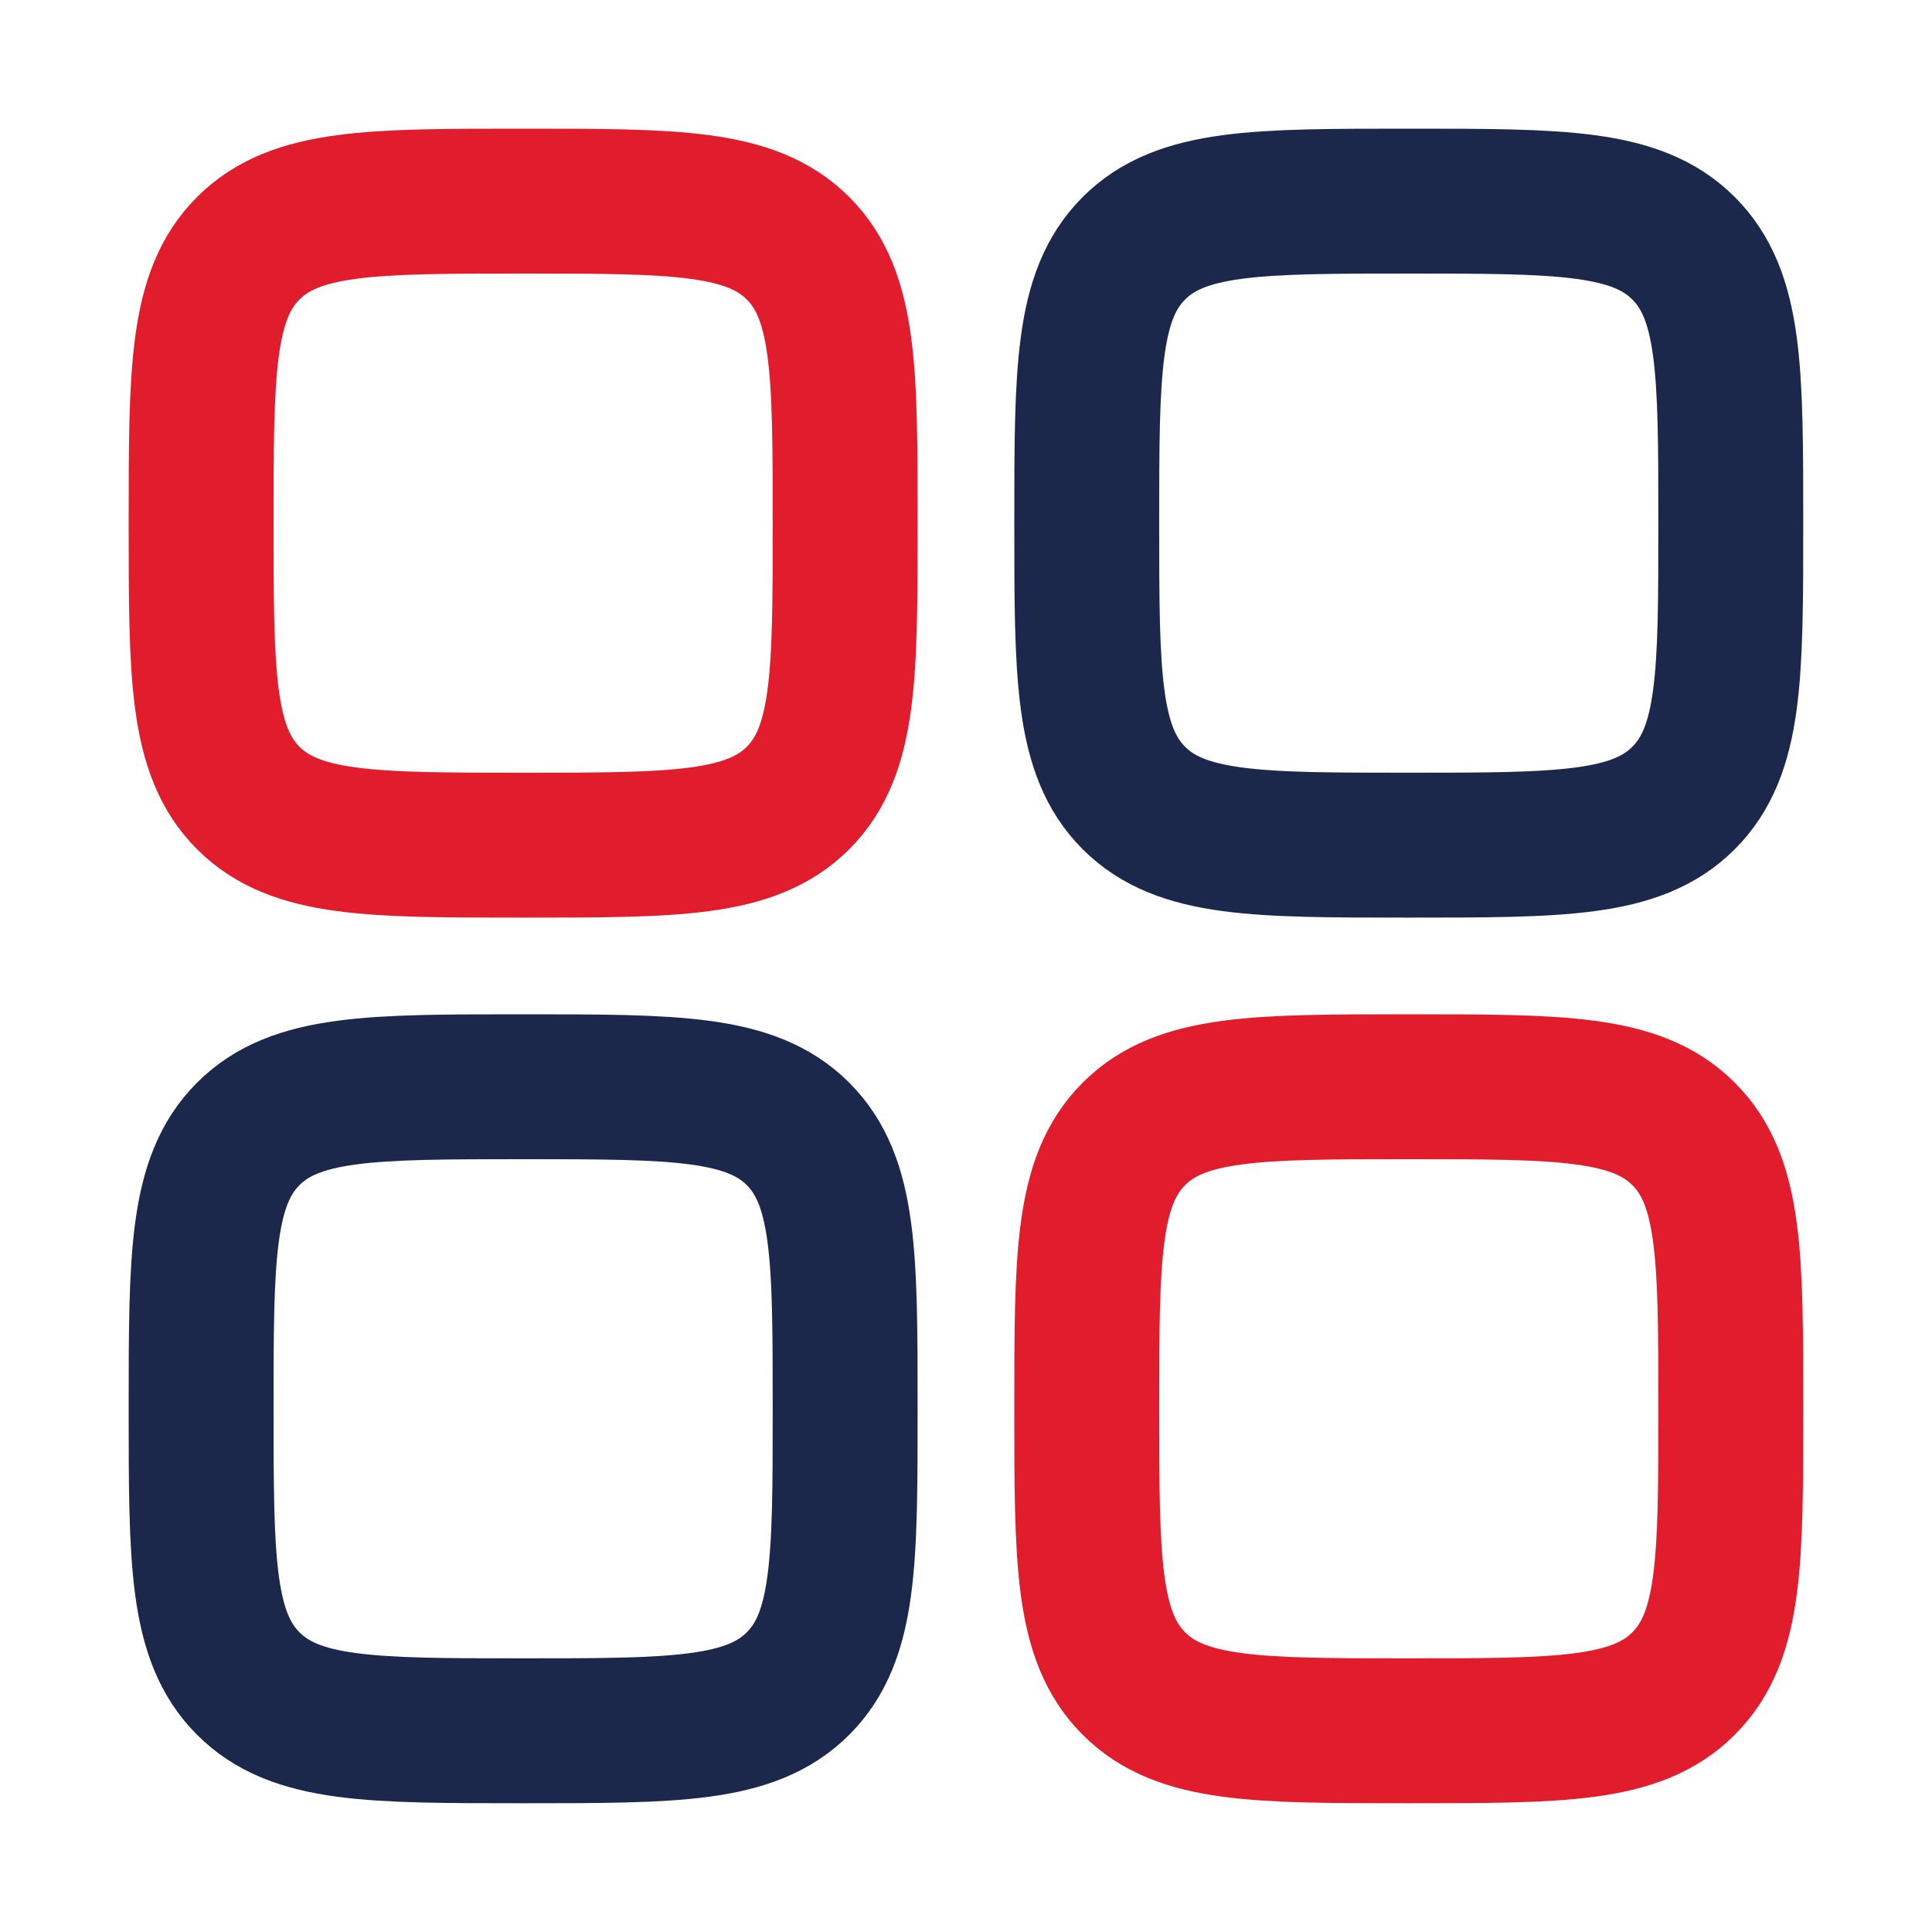
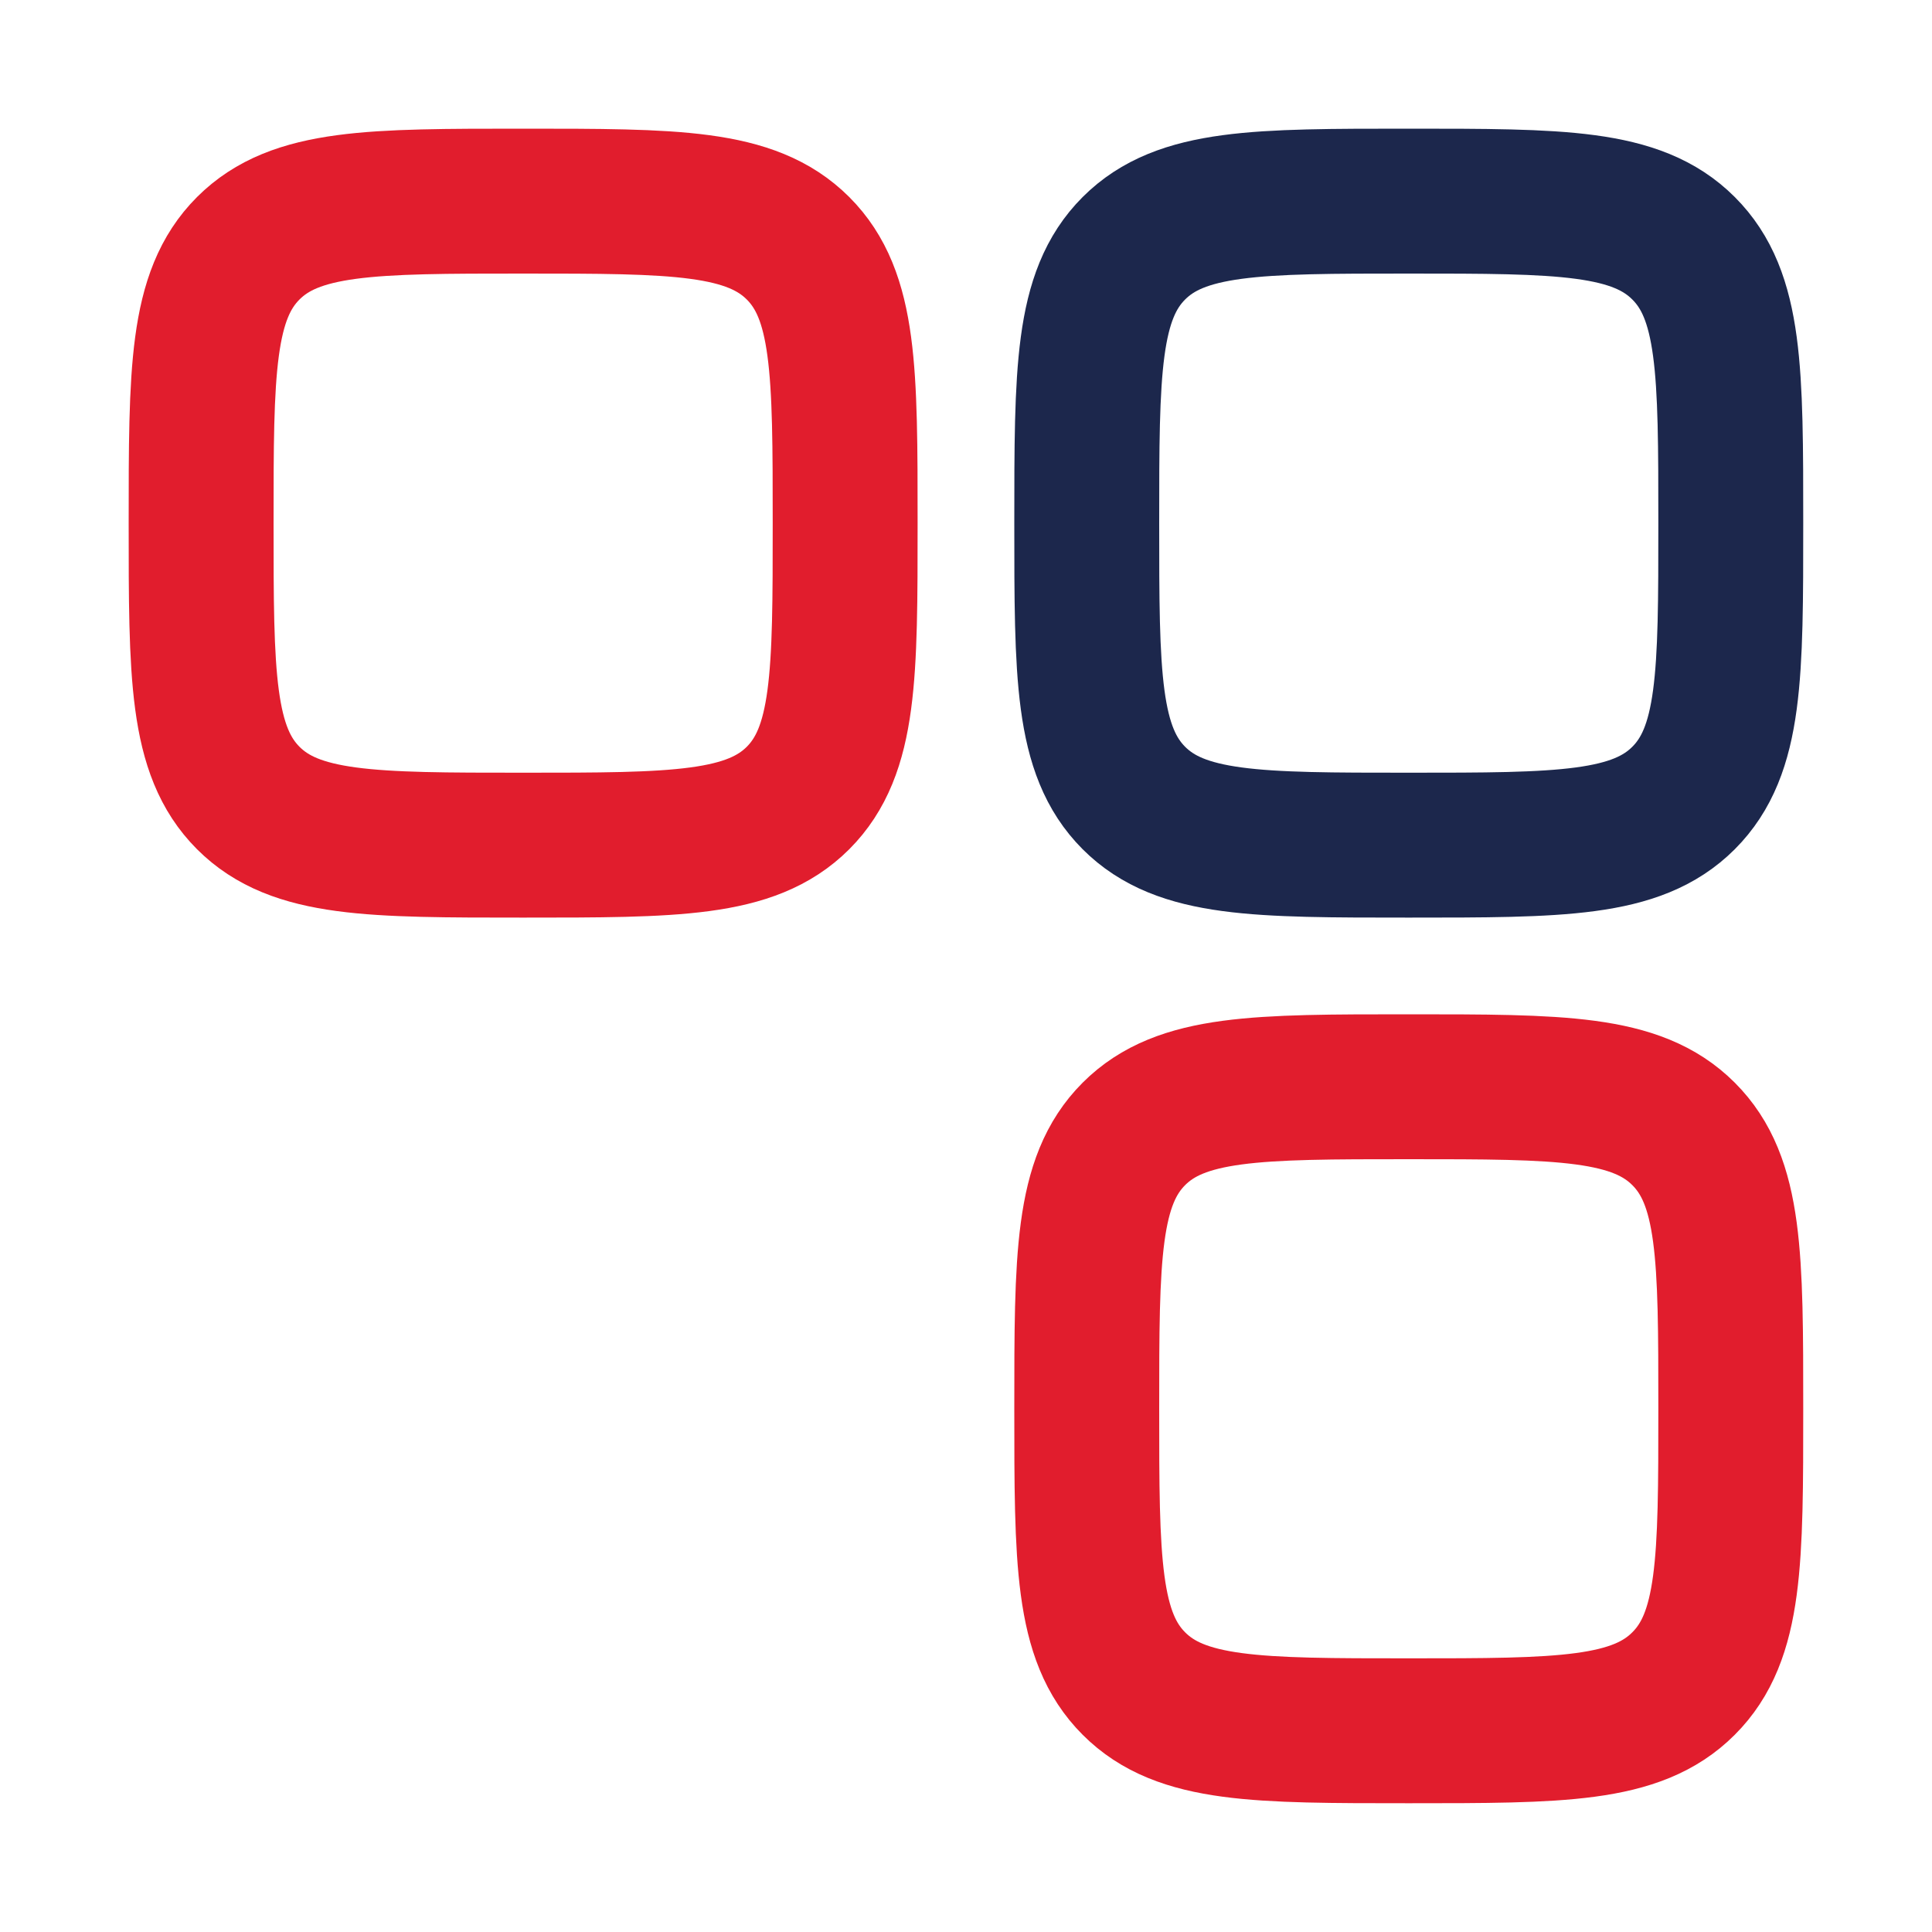
<svg xmlns="http://www.w3.org/2000/svg" width="20" height="20" viewBox="0 0 20 20" fill="none">
  <path d="M2.082 5.415C2.082 3.844 2.082 3.058 2.57 2.57C3.058 2.082 3.844 2.082 5.415 2.082C6.987 2.082 7.772 2.082 8.261 2.57C8.749 3.058 8.749 3.844 8.749 5.415C8.749 6.987 8.749 7.772 8.261 8.261C7.772 8.749 6.987 8.749 5.415 8.749C3.844 8.749 3.058 8.749 2.57 8.261C2.082 7.772 2.082 6.987 2.082 5.415Z" stroke="#E11D2D" stroke-width="1.5" />
  <path d="M11.25 14.583C11.25 13.012 11.25 12.226 11.738 11.738C12.226 11.25 13.012 11.25 14.583 11.25C16.155 11.25 16.94 11.25 17.428 11.738C17.917 12.226 17.917 13.012 17.917 14.583C17.917 16.155 17.917 16.94 17.428 17.428C16.94 17.917 16.155 17.917 14.583 17.917C13.012 17.917 12.226 17.917 11.738 17.428C11.25 16.94 11.25 16.155 11.25 14.583Z" stroke="#E11D2D" stroke-width="1.5" />
-   <path d="M2.082 14.583C2.082 13.012 2.082 12.226 2.57 11.738C3.058 11.25 3.844 11.25 5.415 11.25C6.987 11.25 7.772 11.25 8.261 11.738C8.749 12.226 8.749 13.012 8.749 14.583C8.749 16.155 8.749 16.94 8.261 17.428C7.772 17.917 6.987 17.917 5.415 17.917C3.844 17.917 3.058 17.917 2.57 17.428C2.082 16.94 2.082 16.155 2.082 14.583Z" stroke="#1C274C" stroke-width="1.5" />
  <path d="M11.25 5.415C11.25 3.844 11.25 3.058 11.738 2.57C12.226 2.082 13.012 2.082 14.583 2.082C16.155 2.082 16.94 2.082 17.428 2.57C17.917 3.058 17.917 3.844 17.917 5.415C17.917 6.987 17.917 7.772 17.428 8.261C16.94 8.749 16.155 8.749 14.583 8.749C13.012 8.749 12.226 8.749 11.738 8.261C11.25 7.772 11.25 6.987 11.25 5.415Z" stroke="#1C274C" stroke-width="1.5" />
</svg>